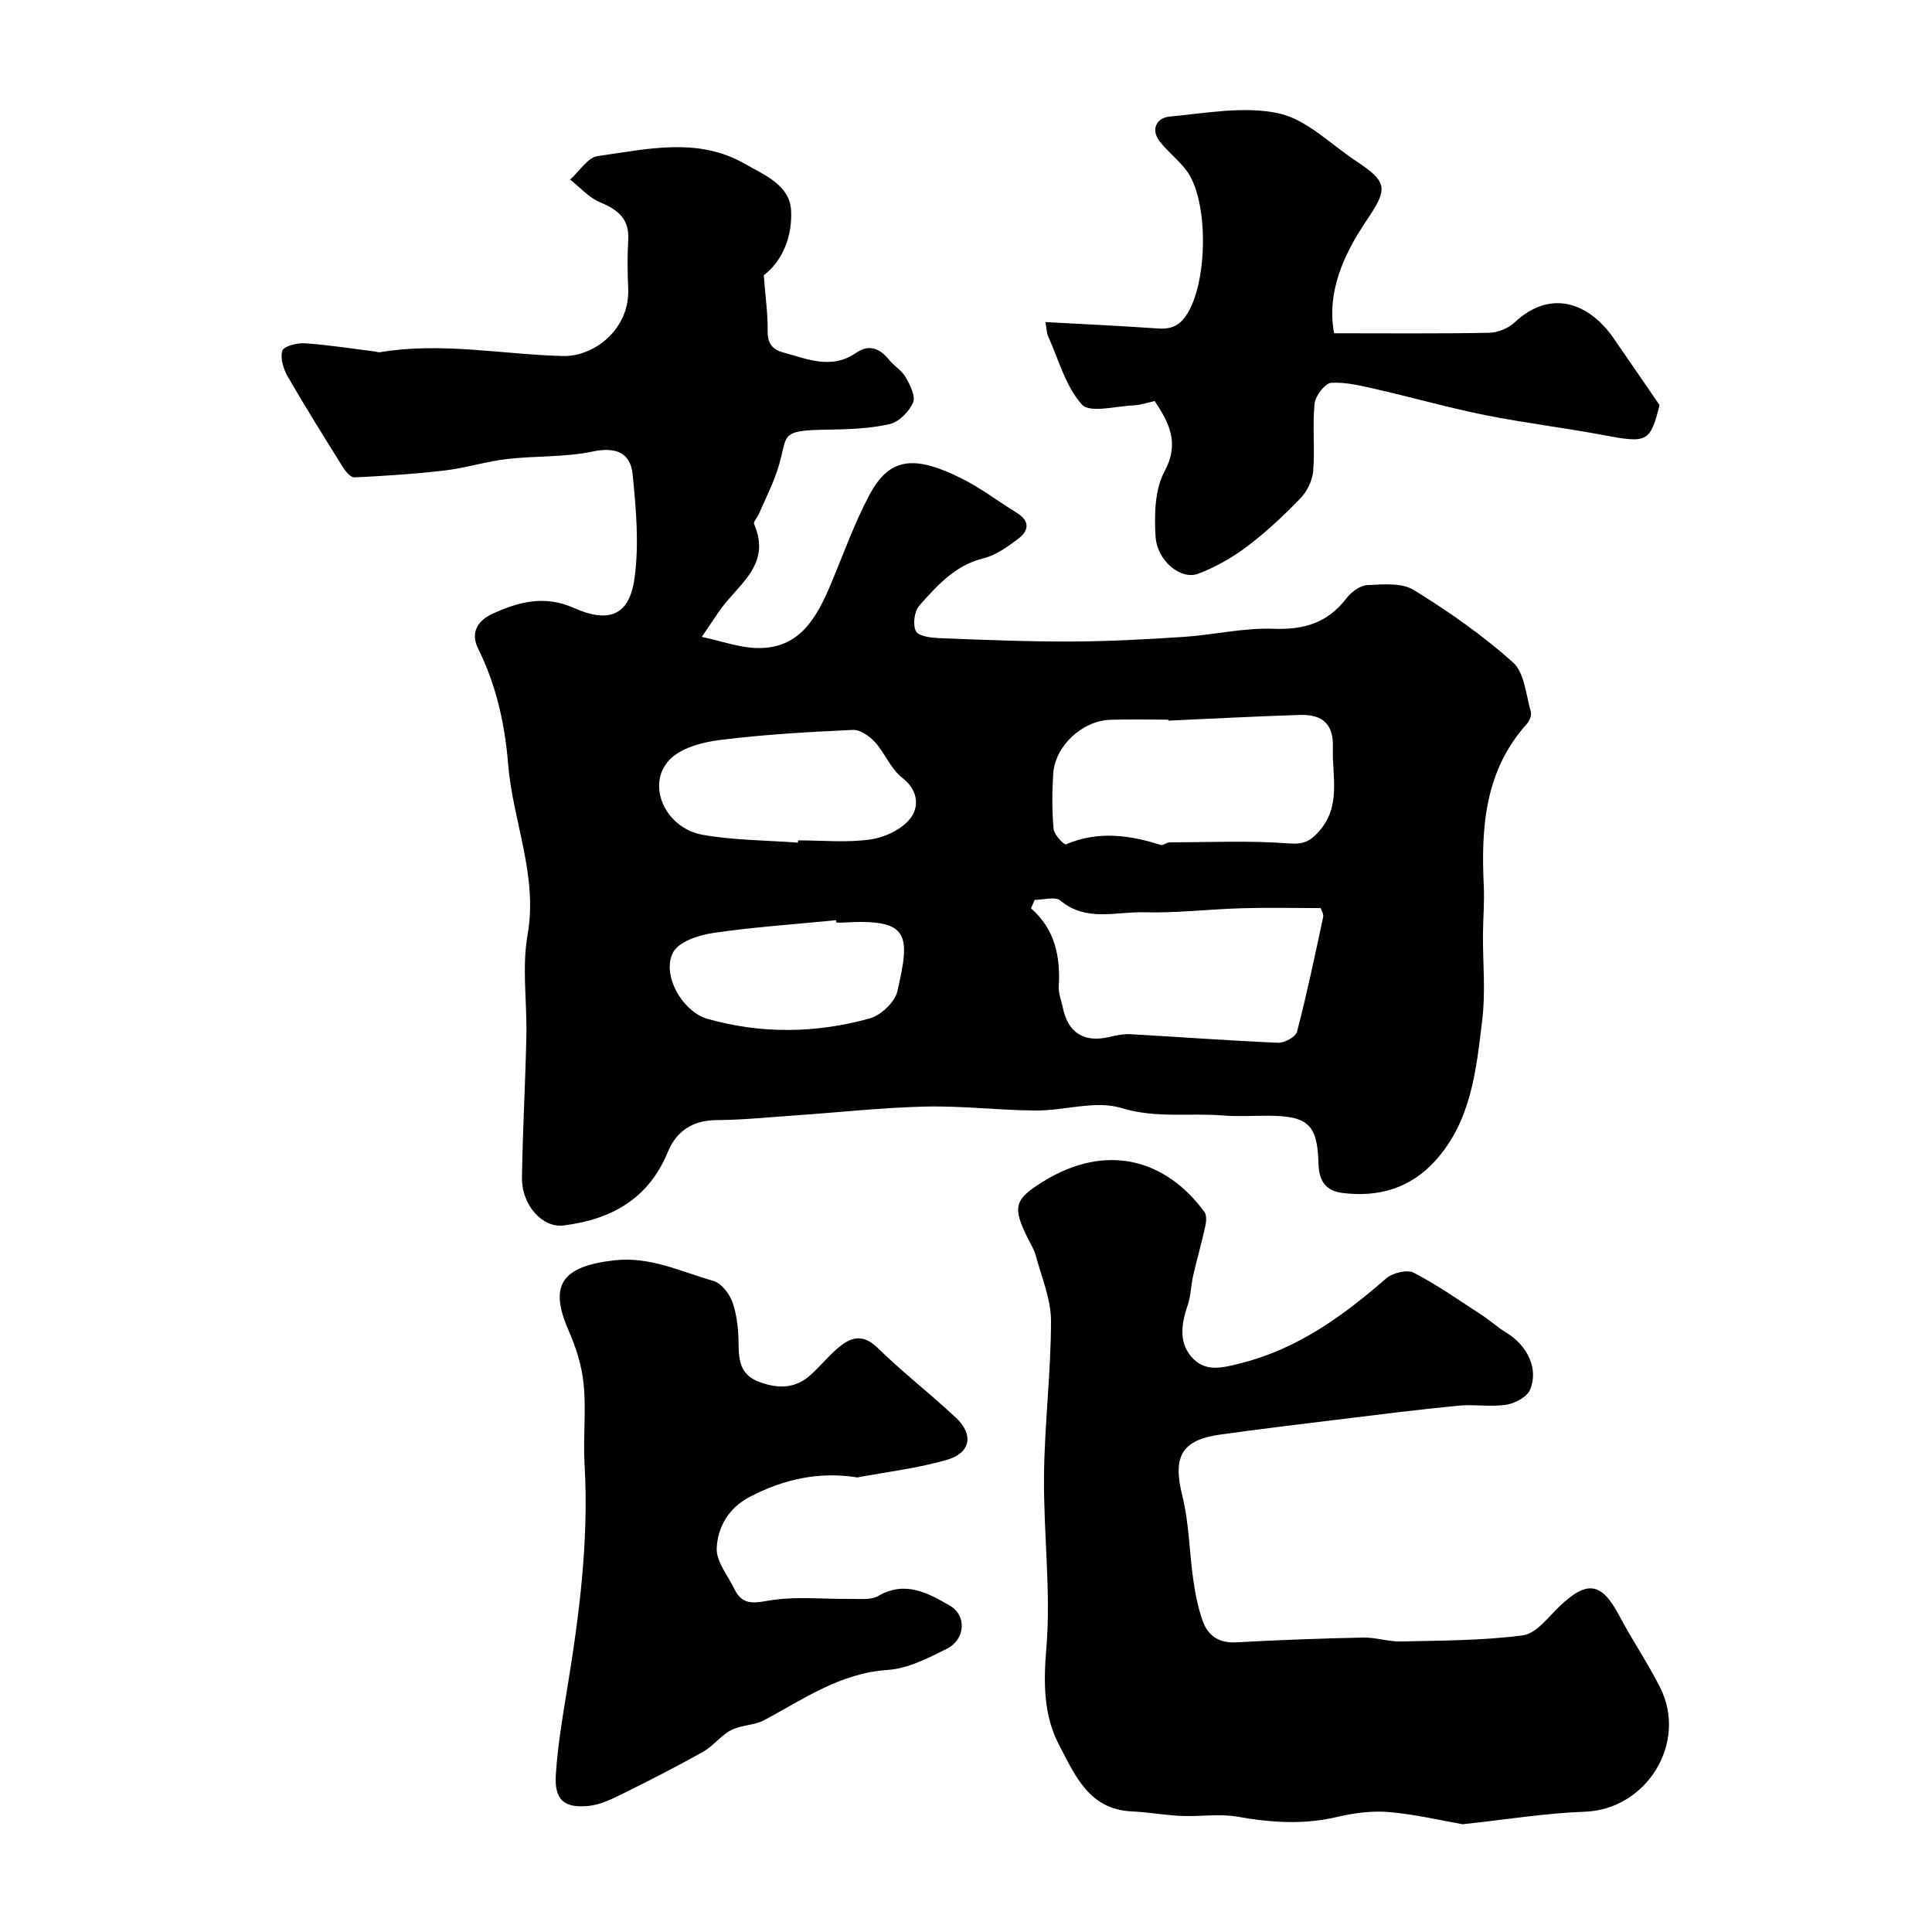
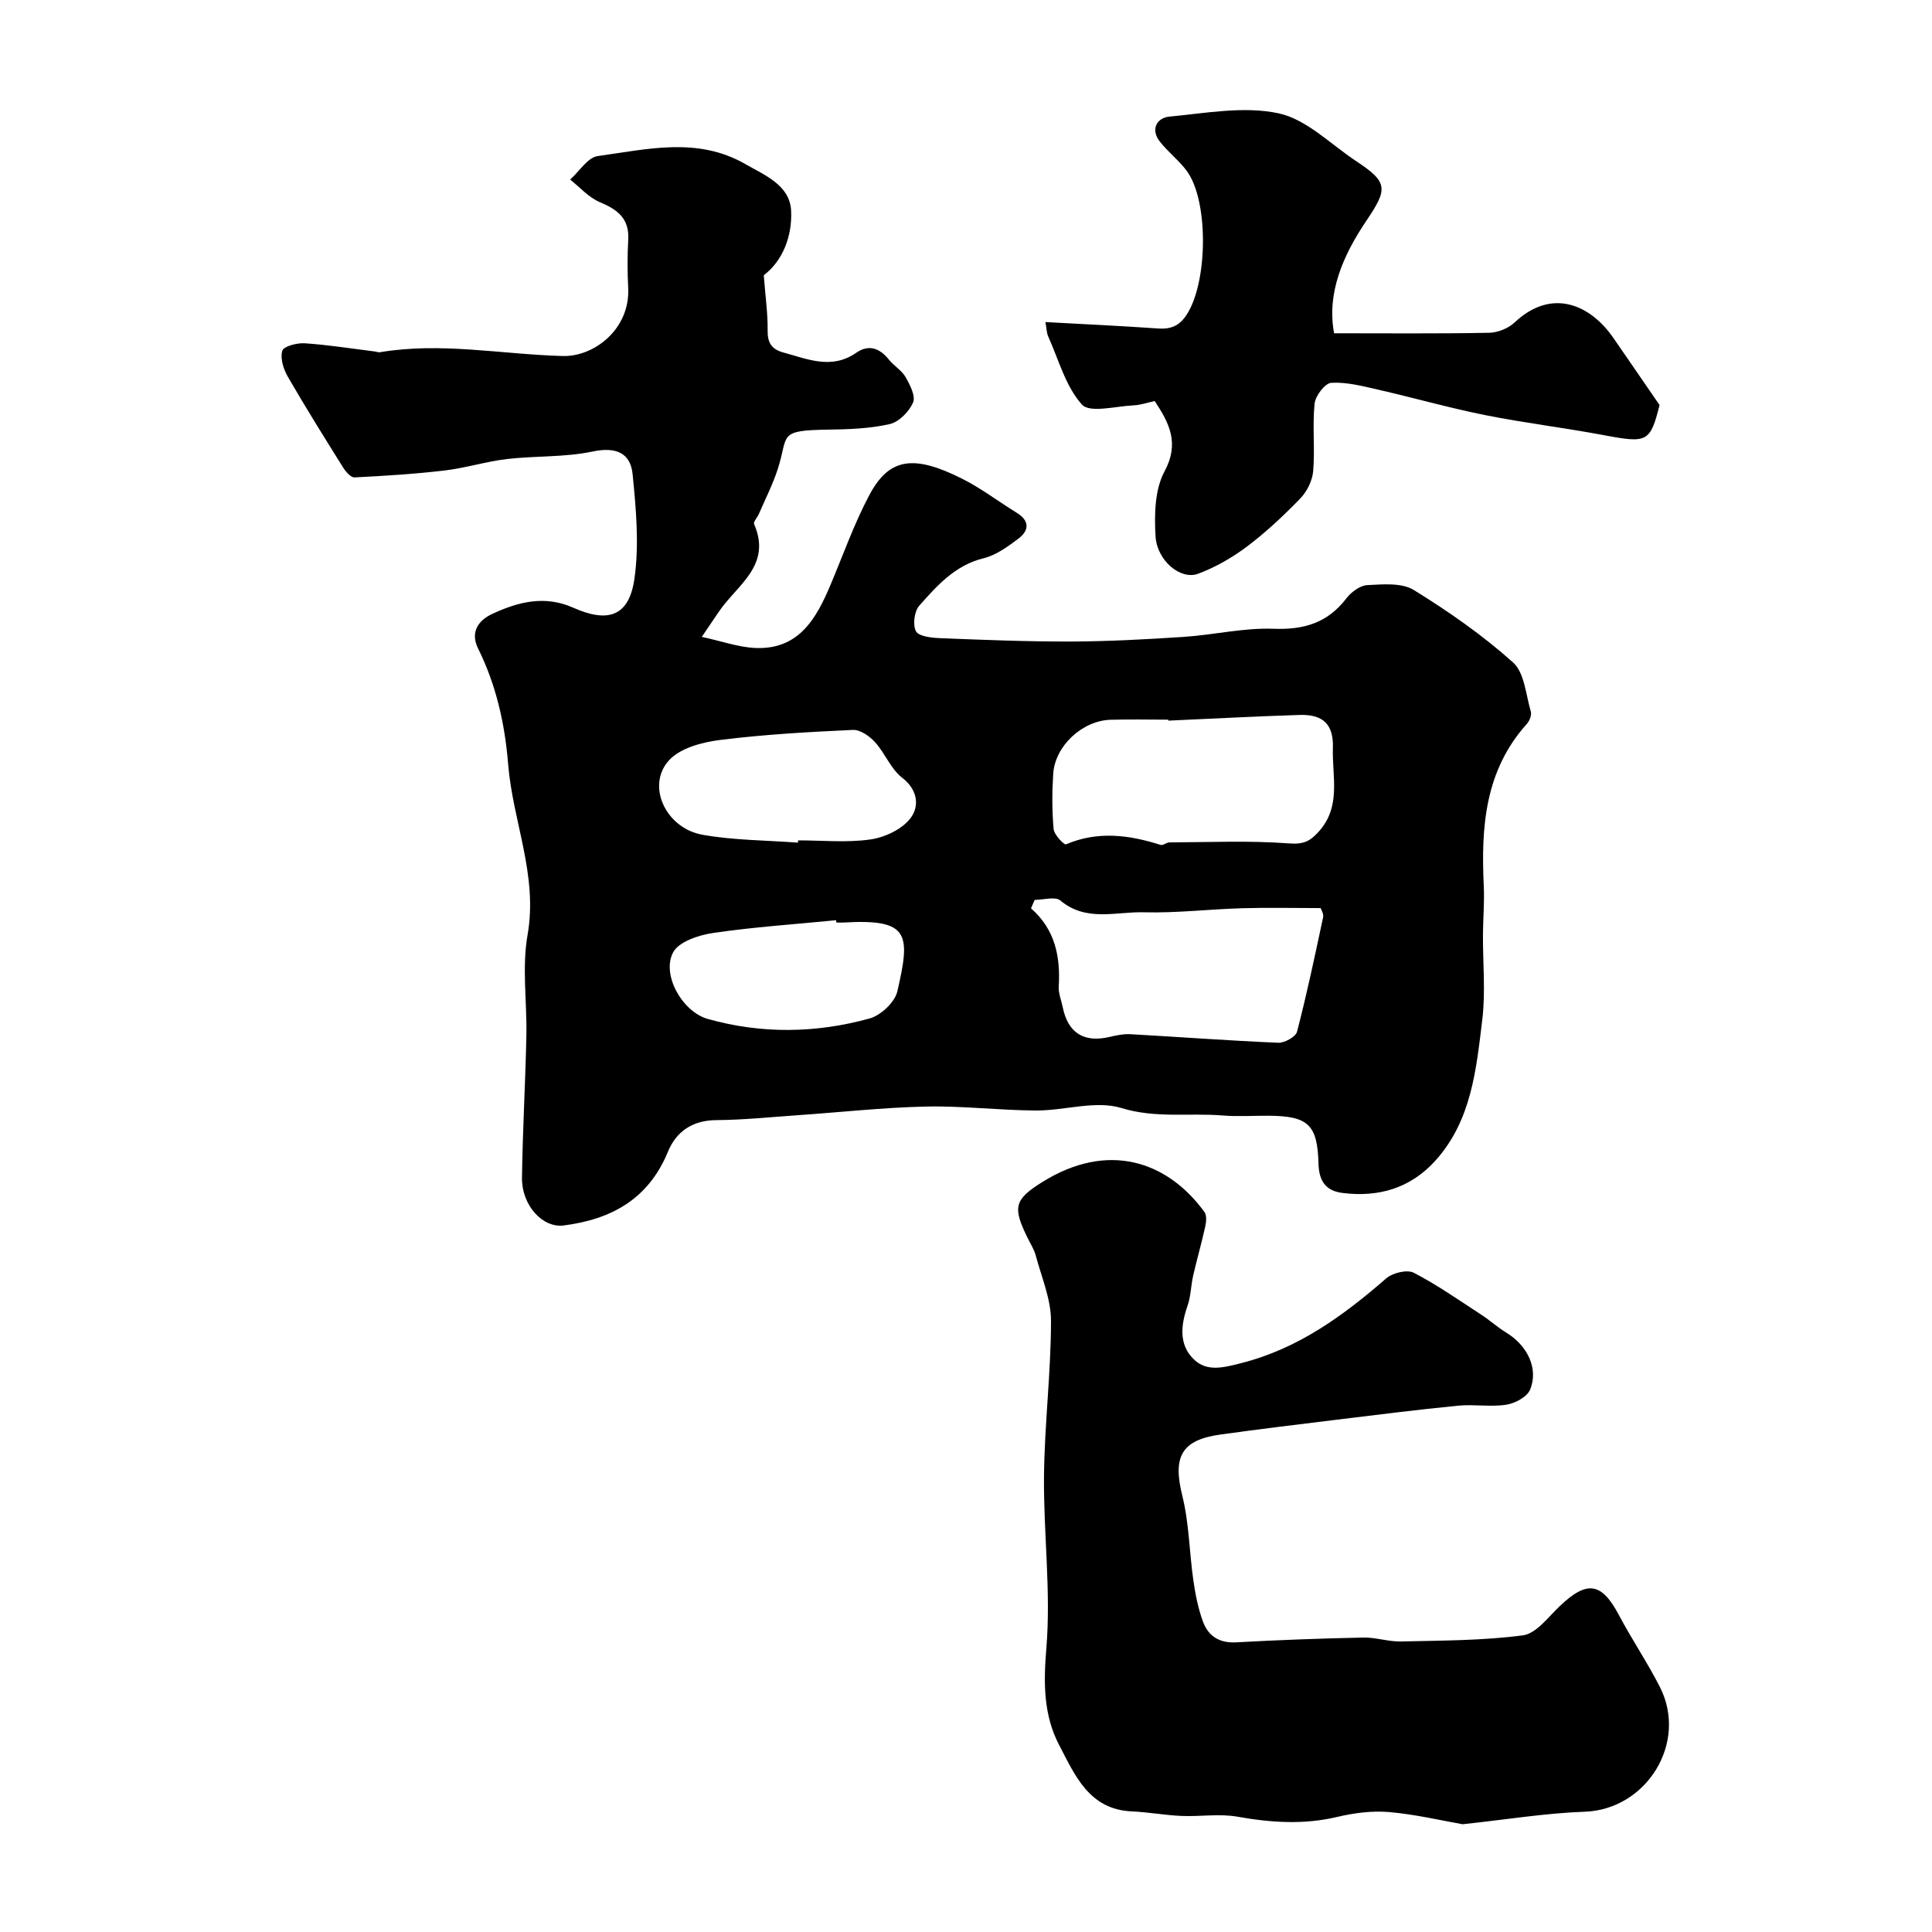
<svg xmlns="http://www.w3.org/2000/svg" enable-background="new 0 0 400 400" viewBox="0 0 400 400">
  <g fill="#010000">
    <path d="m158.13 56.98c.34 4.47.85 7.95.8 11.41-.04 2.57.81 3.93 3.26 4.59 5.03 1.37 9.97 3.59 15.06.07 2.64-1.83 4.89-.97 6.82 1.44 1.03 1.29 2.64 2.2 3.43 3.6.91 1.6 2.11 3.94 1.54 5.25-.82 1.88-2.91 4.02-4.83 4.46-4.12.94-8.48 1.09-12.74 1.15-10.64.15-8.15 1.12-10.45 8.18-1.03 3.18-2.57 6.19-3.9 9.27-.31.73-1.19 1.64-.99 2.11 3.77 8.64-3.67 12.68-7.37 18.24-.98 1.47-1.97 2.92-3.46 5.11 4.19.9 7.64 2.16 11.14 2.3 8.96.35 12.57-6.09 15.53-13.12 2.62-6.22 4.88-12.65 8.04-18.58 4.12-7.73 9.22-8.37 19.28-3.3 3.91 1.97 7.44 4.69 11.19 6.99 2.72 1.67 2.63 3.66.37 5.37-2.2 1.65-4.62 3.43-7.21 4.06-5.91 1.45-9.61 5.65-13.3 9.8-1.04 1.17-1.4 3.95-.71 5.3.54 1.06 3.17 1.37 4.89 1.44 9.09.36 18.19.73 27.29.7 7.76-.03 15.53-.45 23.28-.96 6.2-.41 12.4-1.91 18.55-1.68 6.33.24 11.22-1.21 15.11-6.29 1-1.31 2.83-2.68 4.34-2.75 3.23-.16 7.13-.53 9.63 1.02 7.21 4.44 14.23 9.35 20.53 14.98 2.38 2.13 2.66 6.68 3.69 10.19.21.72-.26 1.92-.82 2.54-8.71 9.68-9.5 21.4-8.92 33.55.16 3.36-.15 6.74-.17 10.12-.03 5.86.56 11.8-.14 17.58-1.25 10.31-2.24 20.91-9.71 29.18-5.14 5.69-11.71 7.63-19.22 6.69-3.6-.45-4.88-2.6-4.98-6.07-.21-8.09-2.15-9.86-10.31-9.92-3.17-.02-6.35.21-9.5-.05-6.97-.57-13.87.64-21.02-1.55-5.34-1.63-11.75.55-17.68.52-7.6-.04-15.21-.99-22.8-.82-8.88.2-17.74 1.19-26.61 1.8-5.59.39-11.19.97-16.79 1.01-4.93.04-8.26 2.36-9.99 6.56-4.01 9.77-11.71 14-21.59 15.25-4.37.55-8.7-4.19-8.62-9.92.14-9.77.7-19.53.91-29.3.15-7-.95-14.17.25-20.96 2.17-12.34-3.07-23.5-4.02-35.28-.68-8.41-2.48-16.42-6.22-23.98-1.73-3.49.15-5.89 2.91-7.17 5.33-2.48 10.84-3.94 16.79-1.29 7.32 3.27 11.56 1.68 12.66-5.98 1.01-7.06.34-14.46-.37-21.63-.45-4.5-3.49-5.74-8.32-4.72-5.76 1.21-11.82.86-17.71 1.55-4.33.51-8.57 1.86-12.9 2.37-6.19.73-12.43 1.12-18.66 1.43-.76.04-1.82-1.19-2.36-2.06-3.89-6.22-7.78-12.45-11.45-18.8-.9-1.56-1.6-3.81-1.13-5.36.28-.93 3.04-1.65 4.63-1.55 4.88.33 9.72 1.1 14.58 1.71.33.04.67.2.97.15 12.69-2.15 25.25.44 37.88.78 6.5.18 13.96-5.58 13.55-14.06-.16-3.33-.18-6.67.01-10 .26-4.4-2.21-6.26-5.89-7.8-2.29-.96-4.11-3.07-6.14-4.67 1.9-1.69 3.64-4.59 5.73-4.87 10.2-1.4 20.61-4.03 30.49 1.63 4.1 2.35 9.23 4.38 9.53 9.63.28 5.4-1.82 10.53-5.66 13.41zm56.09 129.33c-.25.58-.51 1.16-.76 1.75 5.04 4.43 6.1 10.06 5.74 16.19-.08 1.41.54 2.86.83 4.29 1.07 5.31 4.38 7.39 9.67 6.15 1.42-.33 2.91-.65 4.34-.57 10.2.57 20.38 1.34 30.58 1.77 1.32.06 3.63-1.21 3.91-2.27 2.05-7.85 3.72-15.8 5.41-23.74.14-.67-.39-1.49-.51-1.87-5.67 0-11-.13-16.31.03-6.77.2-13.55 1.02-20.3.84-5.76-.16-11.92 2.05-17.27-2.43-1.07-.9-3.52-.14-5.33-.14zm27.67-37.11c0-.07-.01-.13-.01-.2-3.99 0-7.99-.1-11.97.02-5.85.19-11.48 5.42-11.85 11.17-.25 3.81-.26 7.67.08 11.46.11 1.18 2.18 3.32 2.56 3.16 6.6-2.81 13.07-1.96 19.59.12.5.16 1.21-.51 1.82-.52 8.27-.03 16.57-.41 24.79.21 2.99.23 4.33-.44 6.14-2.45 4.72-5.25 2.72-11.46 2.92-17.34.16-4.81-2-6.95-6.83-6.81-9.09.28-18.16.78-27.24 1.18zm-76.68 25.26c.01-.16.02-.31.03-.47 5 0 10.07.51 14.97-.19 2.98-.43 6.52-2.09 8.28-4.38 1.84-2.39 1.65-5.81-1.72-8.41-2.35-1.82-3.54-5.08-5.61-7.36-1.13-1.24-3.06-2.6-4.57-2.53-9.18.42-18.38.94-27.49 2.08-3.68.46-8.16 1.63-10.52 4.14-4.87 5.19-.84 14.14 6.92 15.5 6.47 1.14 13.13 1.13 19.71 1.62zm7.95 16.54c-.02-.16-.03-.32-.05-.48-8.51.84-17.06 1.4-25.52 2.65-2.97.44-7.09 1.81-8.24 4.03-2.43 4.66 1.96 12.29 7.18 13.76 11.15 3.14 22.43 2.97 33.52-.1 2.31-.64 5.21-3.35 5.73-5.59 2.74-11.87 2.57-15.08-11.12-14.27-.5.03-1 0-1.5 0z" />
    <path d="m302.82 377.69c-4.35-.76-9.73-2.04-15.19-2.52-3.53-.31-7.27.18-10.75 1-6.95 1.65-13.73 1.19-20.67-.04-3.76-.67-7.74.01-11.61-.16-3.44-.15-6.85-.79-10.28-.94-8.86-.39-11.78-7.53-15.03-13.73-3.23-6.15-3.26-12.79-2.66-19.98.99-11.82-.6-23.84-.48-35.77.11-10.7 1.44-21.38 1.45-32.08 0-4.52-1.97-9.05-3.16-13.54-.33-1.24-1.07-2.38-1.65-3.56-3.17-6.42-2.85-7.99 3.04-11.66 13.42-8.37 25.73-4.47 33.53 6.21.51.69.39 2.06.17 3.03-.75 3.41-1.72 6.76-2.5 10.16-.47 2.05-.47 4.25-1.16 6.22-1.38 3.98-1.86 8.02 1.27 11.08 2.73 2.67 6.13 1.75 9.84.81 11.81-3 21.11-9.8 30.04-17.56 1.32-1.14 4.31-1.86 5.69-1.15 4.87 2.52 9.39 5.71 14.01 8.71 1.78 1.16 3.36 2.61 5.17 3.71 4.33 2.64 6.7 7.42 4.9 11.78-.62 1.51-3.11 2.84-4.92 3.12-3.26.5-6.67-.12-9.97.2-8.46.83-16.91 1.9-25.35 2.93-7.95.97-15.91 1.94-23.84 3.04-8.18 1.13-9.93 4.63-7.92 12.71 1.41 5.66 1.44 11.65 2.28 17.47.41 2.87.98 5.77 1.96 8.48 1.1 3.04 3.38 4.57 6.92 4.37 8.76-.49 17.53-.81 26.3-.99 2.59-.06 5.21.87 7.8.81 8.43-.2 16.92-.17 25.25-1.27 2.76-.37 5.23-3.76 7.59-6.01 5.7-5.45 8.7-4.97 12.31 1.85 2.67 5.05 5.9 9.8 8.48 14.89 5.85 11.55-2.82 25.36-15.6 25.79-8.04.28-16 1.6-25.26 2.59z" />
-     <path d="m177.52 305.89c-8-1.29-15.35.39-22.31 4.03-4.38 2.29-6.64 6.28-6.82 10.65-.11 2.76 2.32 5.64 3.67 8.44 1.81 3.75 4.56 2.73 7.92 2.25 5.22-.75 10.63-.16 15.96-.23 1.99-.03 4.33.3 5.9-.61 5.56-3.22 10.26-.61 14.74 1.96 3.63 2.07 3.32 7.03-.55 8.98-3.86 1.94-8.06 4.1-12.23 4.38-9.84.65-17.4 6.03-25.56 10.39-2.07 1.11-4.78 1-6.87 2.08-2.13 1.1-3.68 3.28-5.78 4.46-5.38 3.03-10.89 5.84-16.43 8.58-2.3 1.13-4.75 2.39-7.23 2.64-5.2.52-7.17-1.27-6.85-6.44.36-5.7 1.29-11.38 2.22-17.02 2.58-15.63 4.65-31.27 3.73-47.18-.32-5.51.34-11.09-.18-16.57-.36-3.81-1.58-7.68-3.12-11.2-4.1-9.35-1.55-13.3 9.51-14.55 7.4-.83 13.78 2.38 20.47 4.27 1.66.47 3.37 2.72 3.98 4.52.93 2.74 1.21 5.79 1.23 8.72.03 3.56.51 6.33 4.45 7.74s7.39 1.28 10.51-1.56c1.85-1.68 3.45-3.63 5.32-5.28 2.7-2.39 5.25-3.46 8.52-.26 5.18 5.06 10.93 9.51 16.22 14.47 3.66 3.43 3.06 7.21-1.77 8.65-6.05 1.78-12.42 2.51-18.65 3.69z" />
    <path d="m276.21 69c10.9 0 21.5.1 32.08-.1 1.79-.03 3.97-.9 5.27-2.12 7.84-7.38 15.81-3.53 20.41 3.1 3.16 4.56 6.29 9.14 9.62 13.98-1.92 7.69-2.55 7.93-11.46 6.25-8.18-1.54-16.46-2.53-24.62-4.16-7.48-1.5-14.84-3.6-22.29-5.3-3.16-.72-6.43-1.58-9.6-1.39-1.29.08-3.29 2.69-3.45 4.31-.47 4.62.1 9.34-.29 13.97-.17 1.98-1.28 4.23-2.68 5.67-3.43 3.55-7.08 6.97-11.02 9.94-3.07 2.31-6.54 4.3-10.13 5.64-3.61 1.35-8.52-2.69-8.81-7.8-.26-4.47-.16-9.64 1.86-13.39 3.11-5.78 1.07-9.88-2.03-14.57-1.32.28-2.87.83-4.44.9-3.66.17-9.01 1.63-10.63-.17-3.38-3.76-4.81-9.28-6.98-14.1-.33-.73-.32-1.61-.58-2.98 7.85.43 15.6.79 23.34 1.33 3 .21 4.75-.78 6.29-3.49 4.01-7.05 4.09-23.2-.41-29.2-1.63-2.18-3.89-3.89-5.56-6.05-1.96-2.54-.52-4.88 1.97-5.12 7.55-.71 15.46-2.23 22.64-.69 5.8 1.24 10.78 6.41 16.07 9.9 6.69 4.41 6.55 5.77 2.06 12.42-4.78 7.11-8.19 14.89-6.63 23.22z" />
  </g>
</svg>